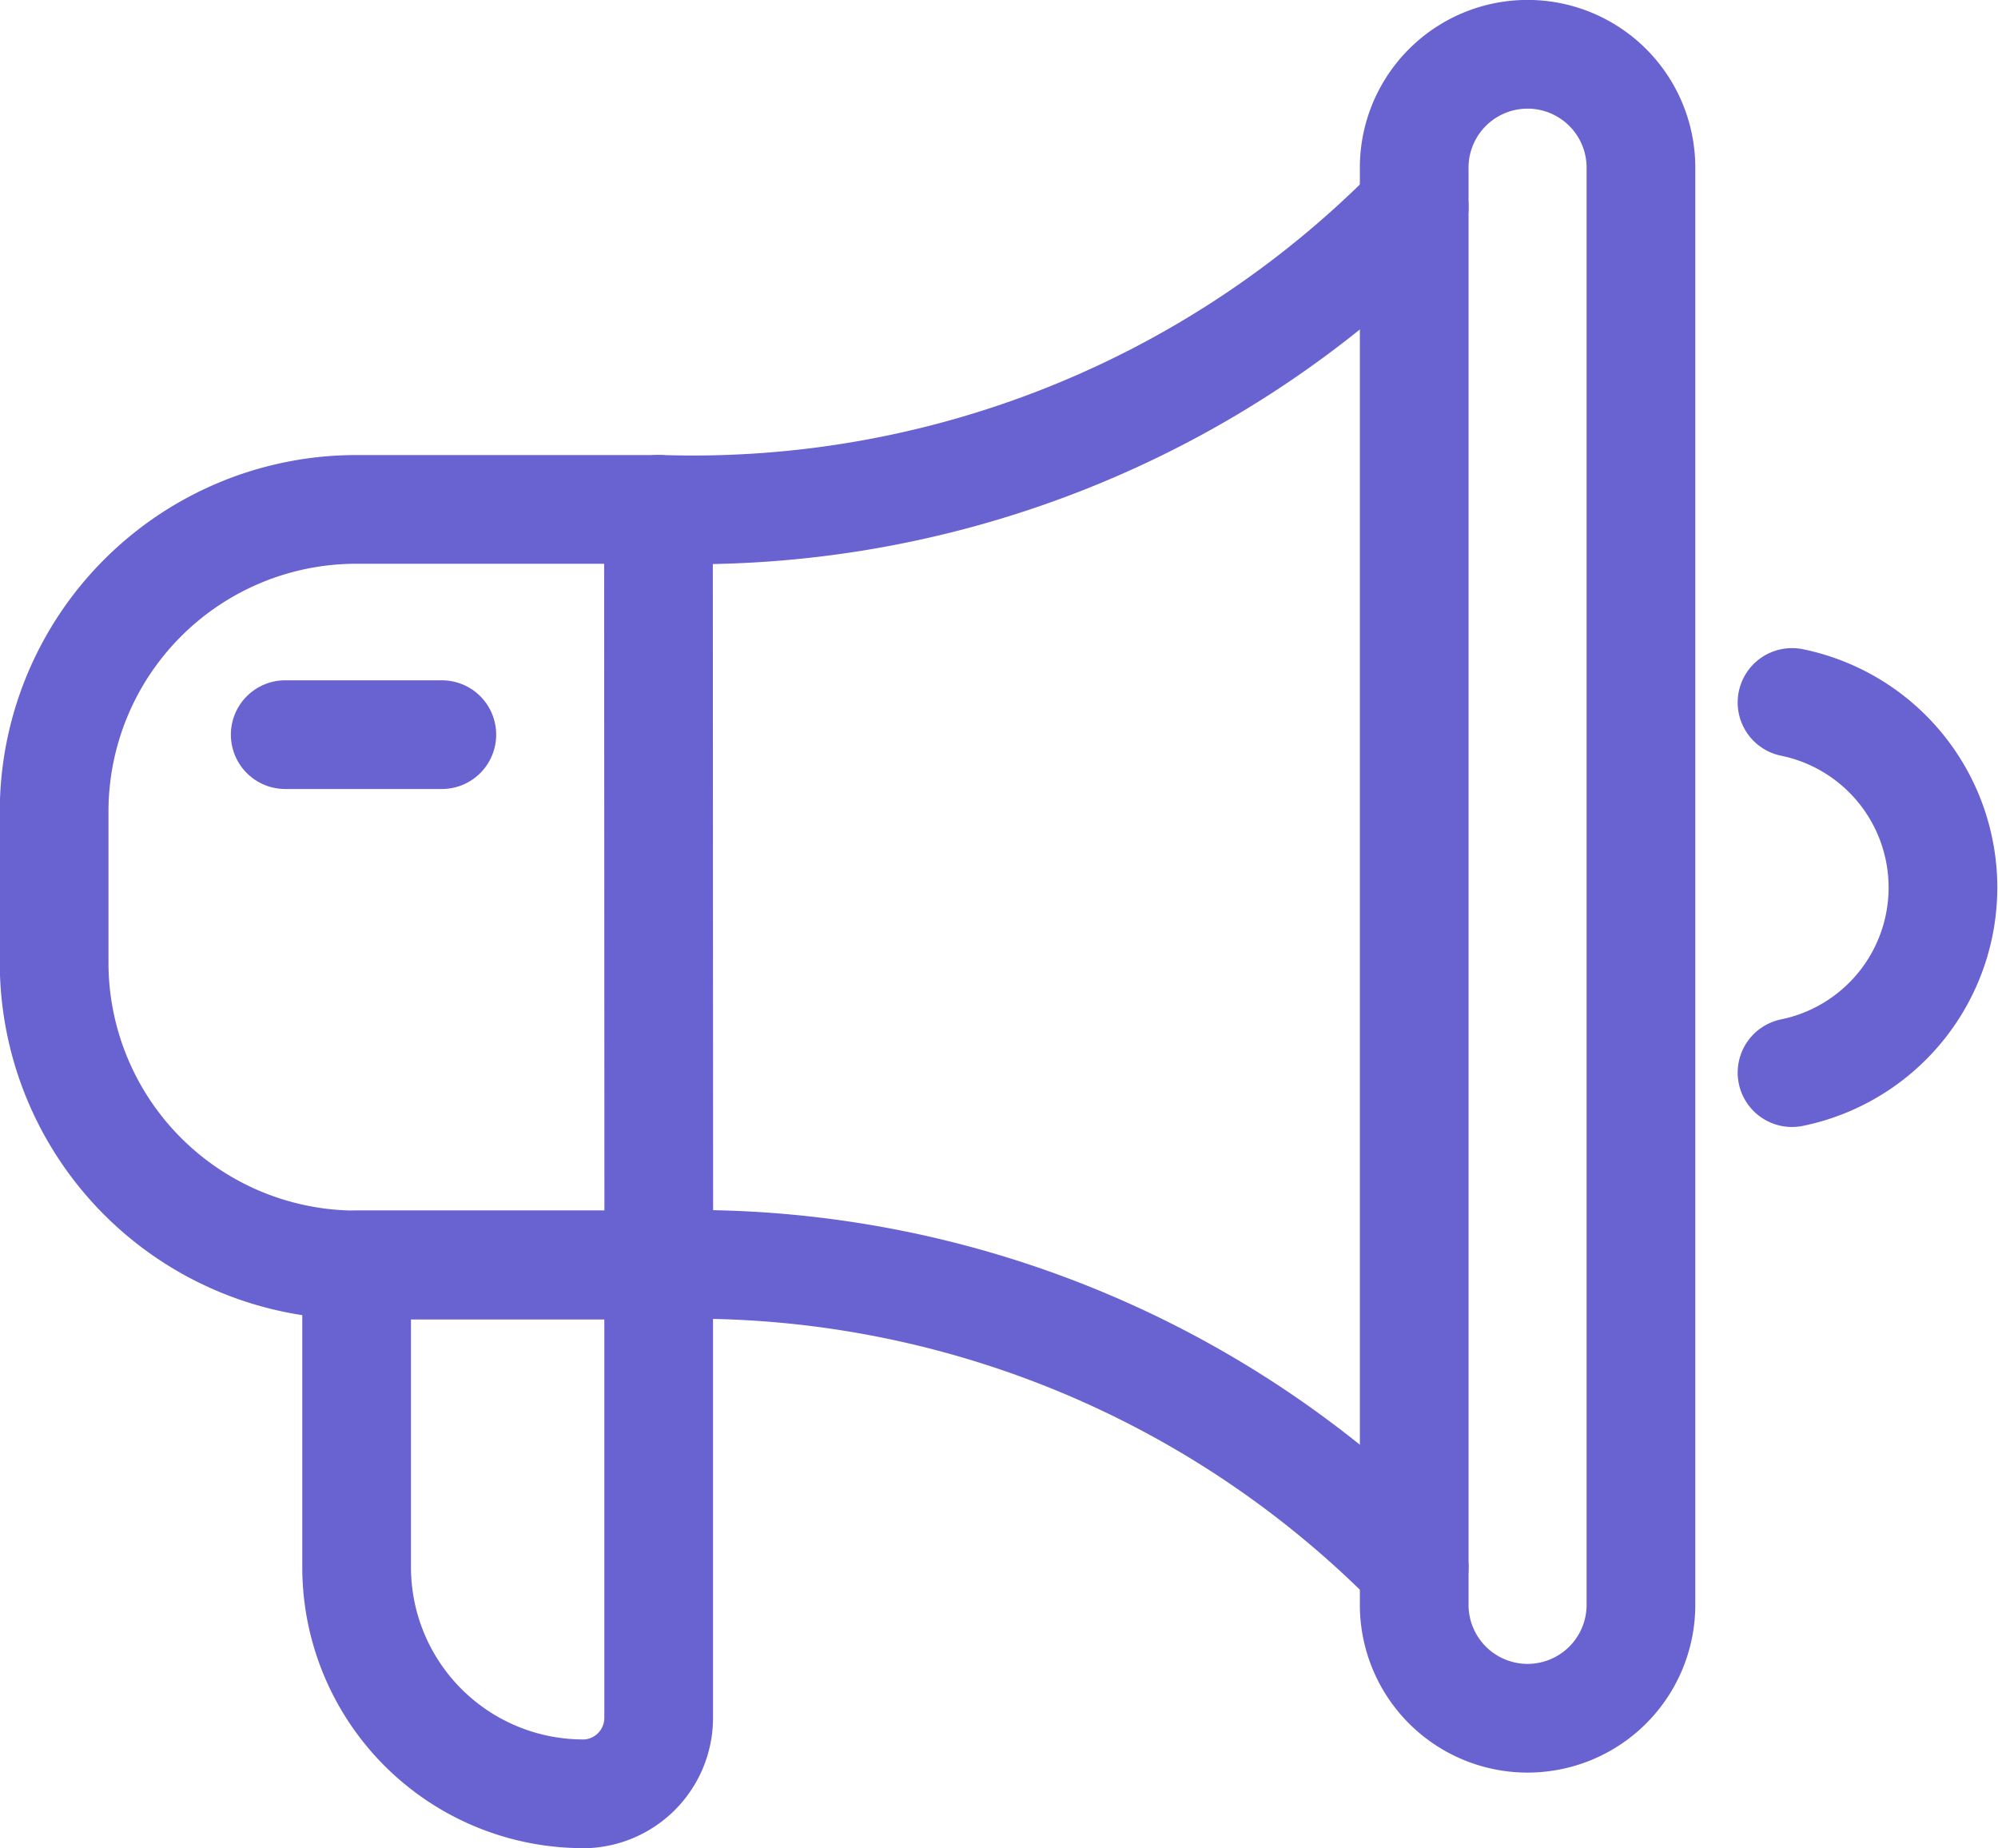
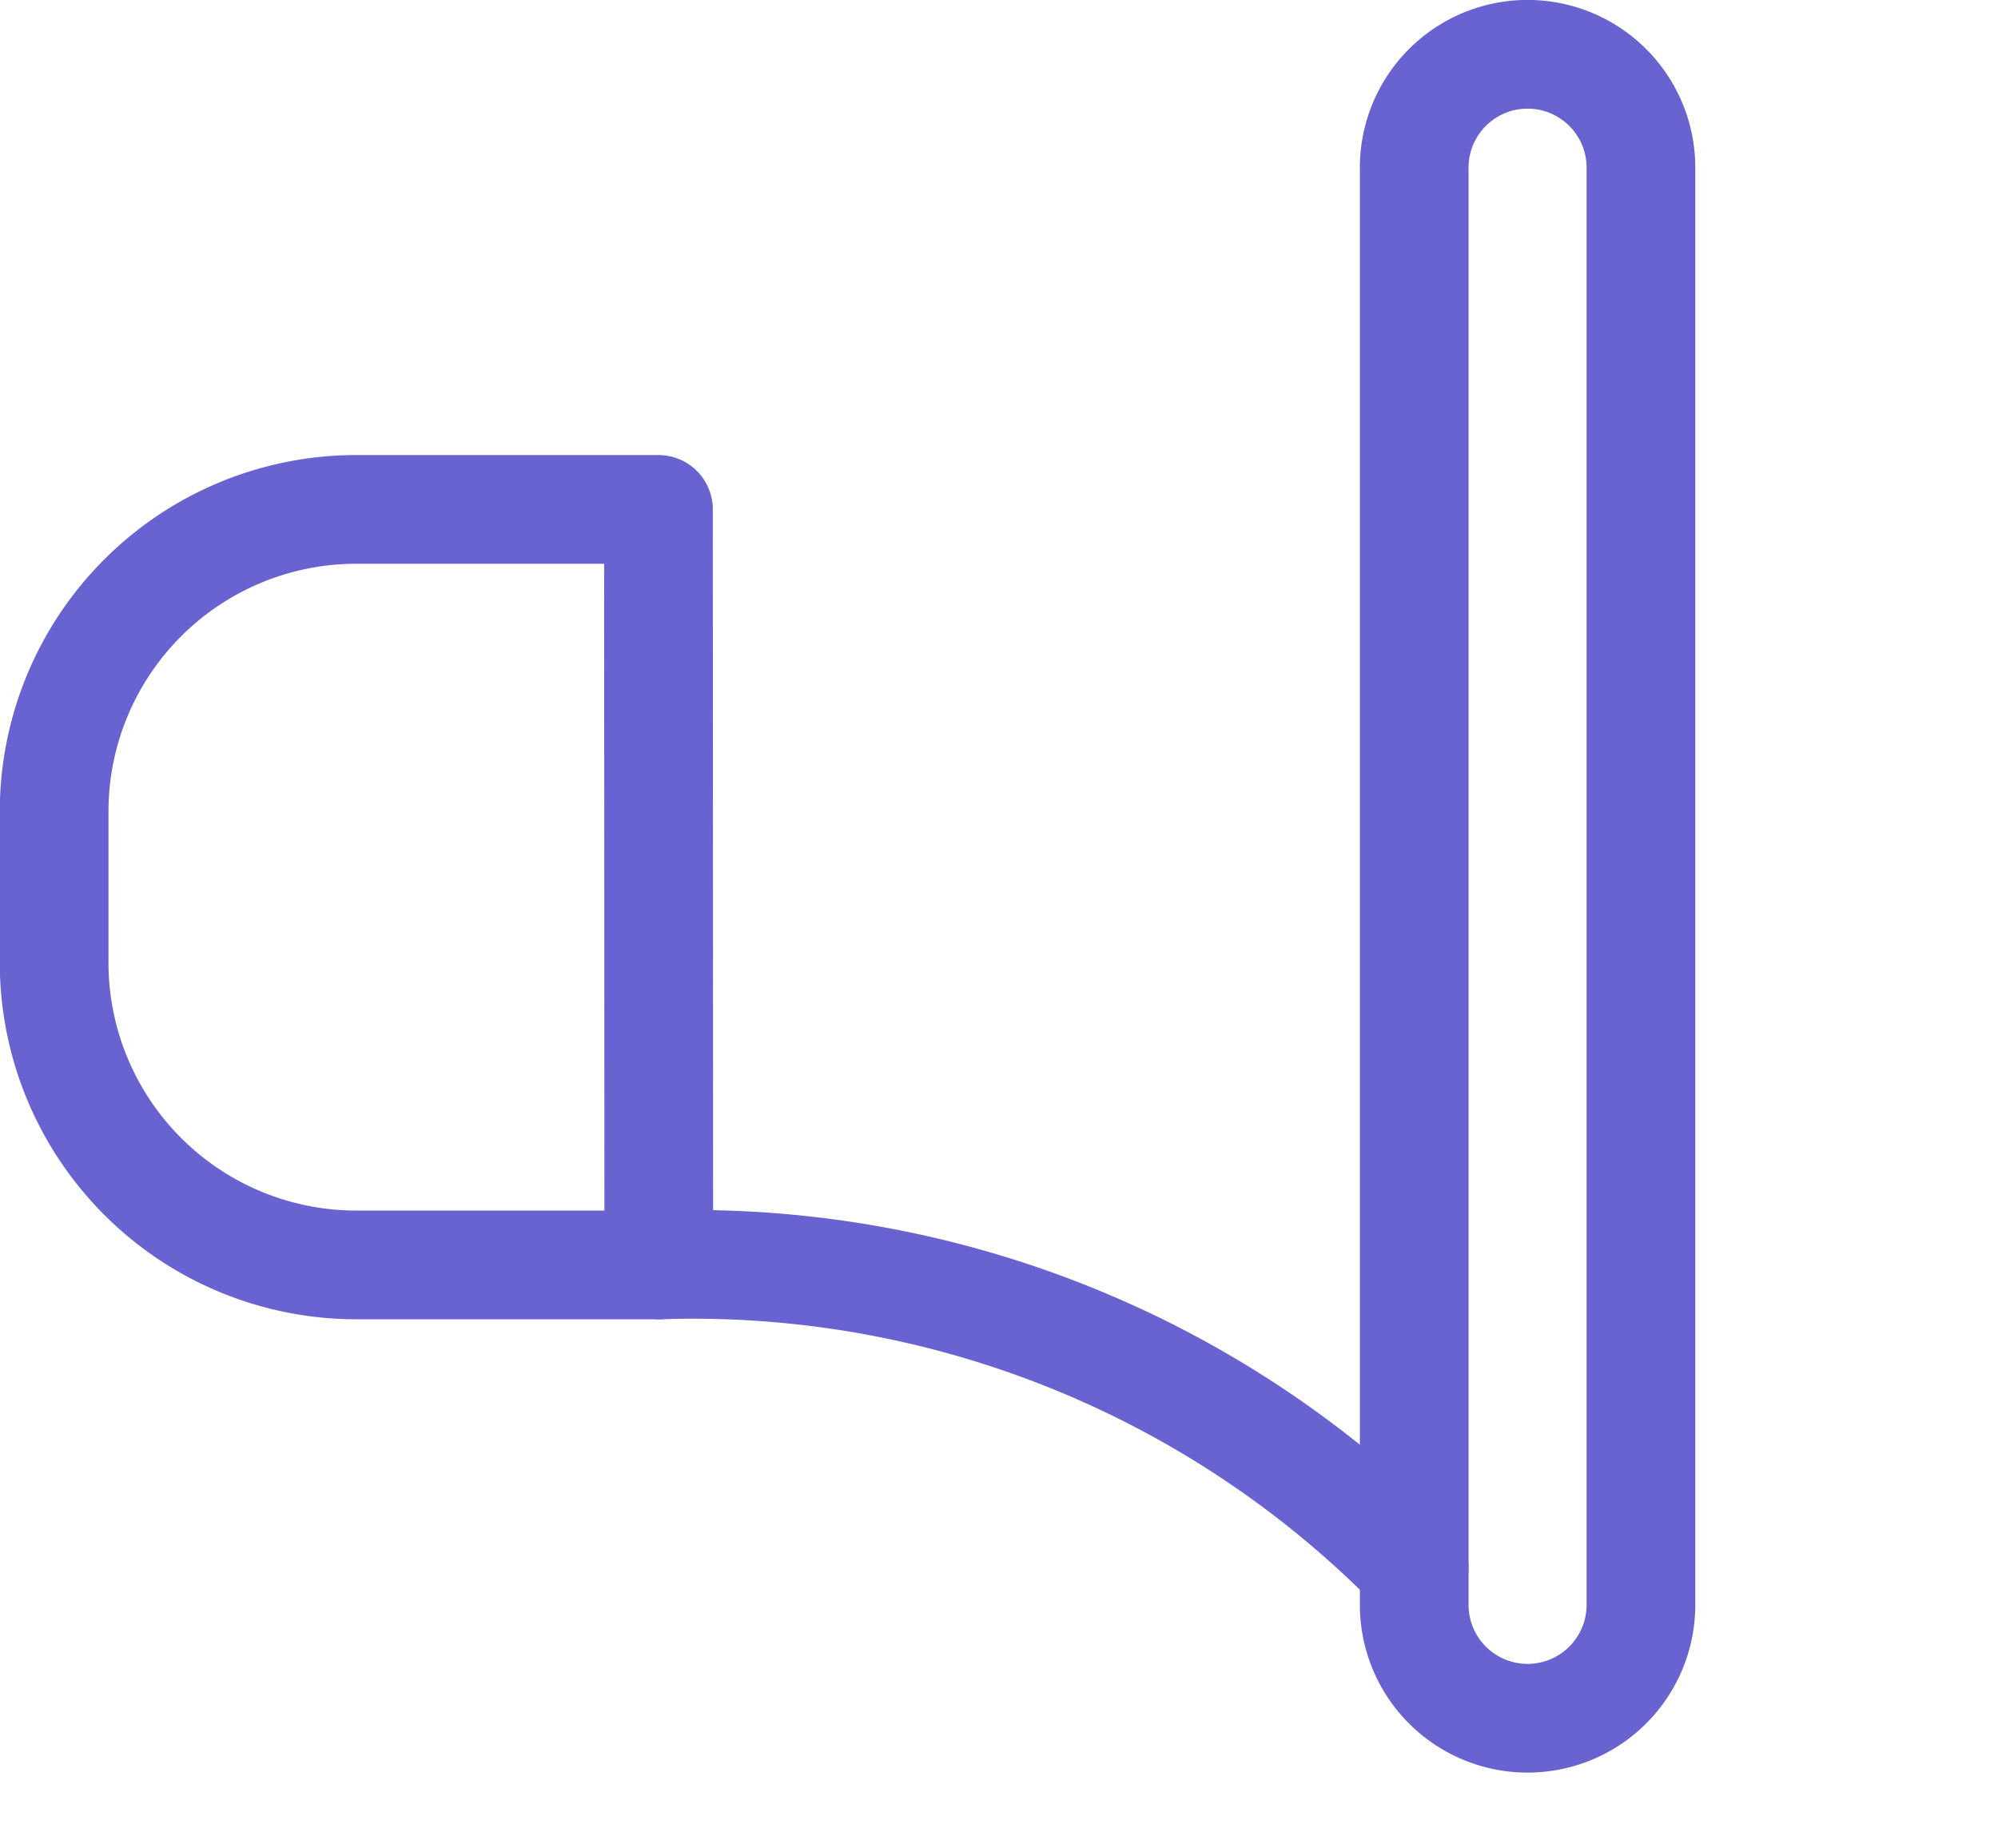
<svg xmlns="http://www.w3.org/2000/svg" width="18.382" height="17.002" viewBox="0 0 18.382 17.002">
  <g id="Group_2" data-name="Group 2" transform="translate(0.25 0.261)">
    <g id="Group_3" data-name="Group 3" transform="translate(0.25 0.239)">
-       <path id="Path_1" data-name="Path 1" d="M15.488,2.511a9.3,9.3,0,0,1-6.95,2.78" transform="translate(-2.977 -1.106)" fill="none" stroke="#6962d1" stroke-linecap="round" stroke-linejoin="round" stroke-width="1" />
      <path id="Path_2" data-name="Path 2" d="M15.488,19.353a9.3,9.3,0,0,0-6.95-2.78" transform="translate(-2.977 -5.437)" fill="none" stroke="#6962d1" stroke-linecap="round" stroke-linejoin="round" stroke-width="1" />
      <path id="Path_3" data-name="Path 3" d="M19.625,15.787h0a1.043,1.043,0,0,1-1.043-1.042h0V1.538a1.043,1.043,0,1,1,2.086-.029V14.744A1.043,1.043,0,0,1,19.625,15.787Z" transform="translate(-6.071 -0.481)" fill="none" stroke="#6962d1" stroke-linecap="round" stroke-linejoin="round" stroke-width="1" />
      <path id="Path_4" data-name="Path 4" d="M6.063,13.48H3.282A2.781,2.781,0,0,1,.5,10.7V9.31a2.78,2.78,0,0,1,2.78-2.78h2.78Z" transform="translate(-0.502 -2.344)" fill="none" stroke="#6962d1" stroke-linecap="round" stroke-linejoin="round" stroke-width="1" />
-       <path id="Path_5" data-name="Path 5" d="M6.606,21.439h0a2.085,2.085,0,0,1-2.085-2.085v-2.78H7.3v4.171a.7.7,0,0,1-.694.695Z" transform="translate(-1.74 -5.438)" fill="none" stroke="#6962d1" stroke-linecap="round" stroke-linejoin="round" stroke-width="1" />
-       <line id="Line_4" data-name="Line 4" x1="1.441" transform="translate(2.124 6.258)" fill="none" stroke="#6962d1" stroke-linecap="round" stroke-linejoin="round" stroke-width="1" />
-       <path id="Path_6" data-name="Path 6" d="M23.605,12.5a1.738,1.738,0,0,0,0-3.405" transform="translate(-7.618 -3.133)" fill="none" stroke="#6962d1" stroke-linecap="round" stroke-linejoin="round" stroke-width="1" />
    </g>
  </g>
</svg>